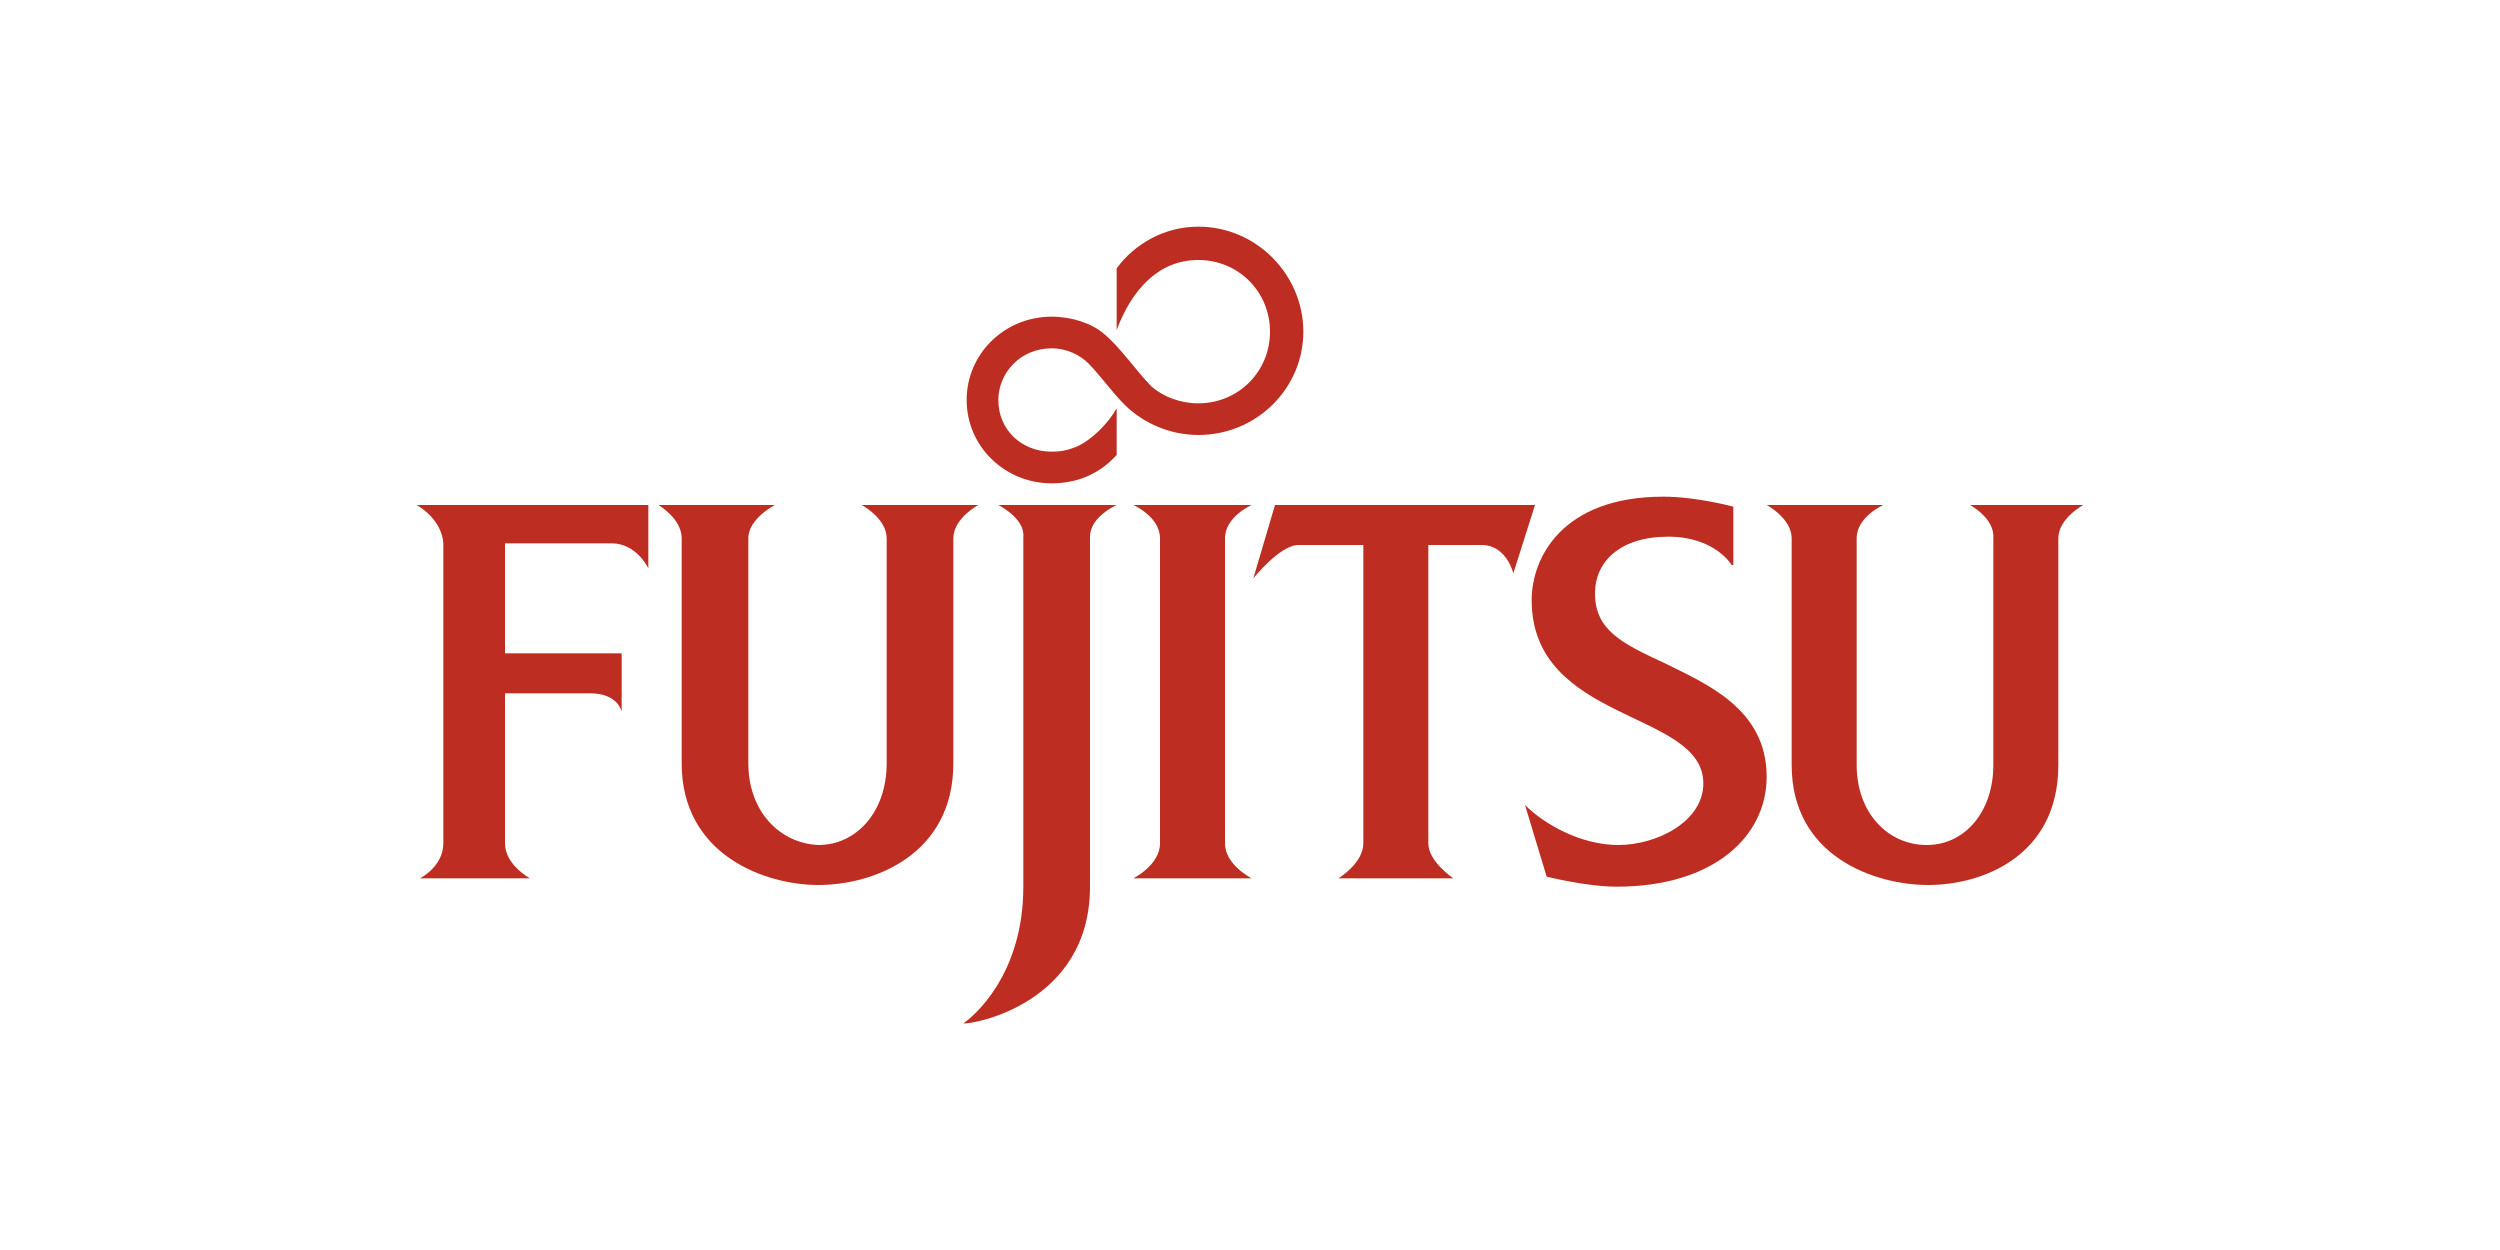
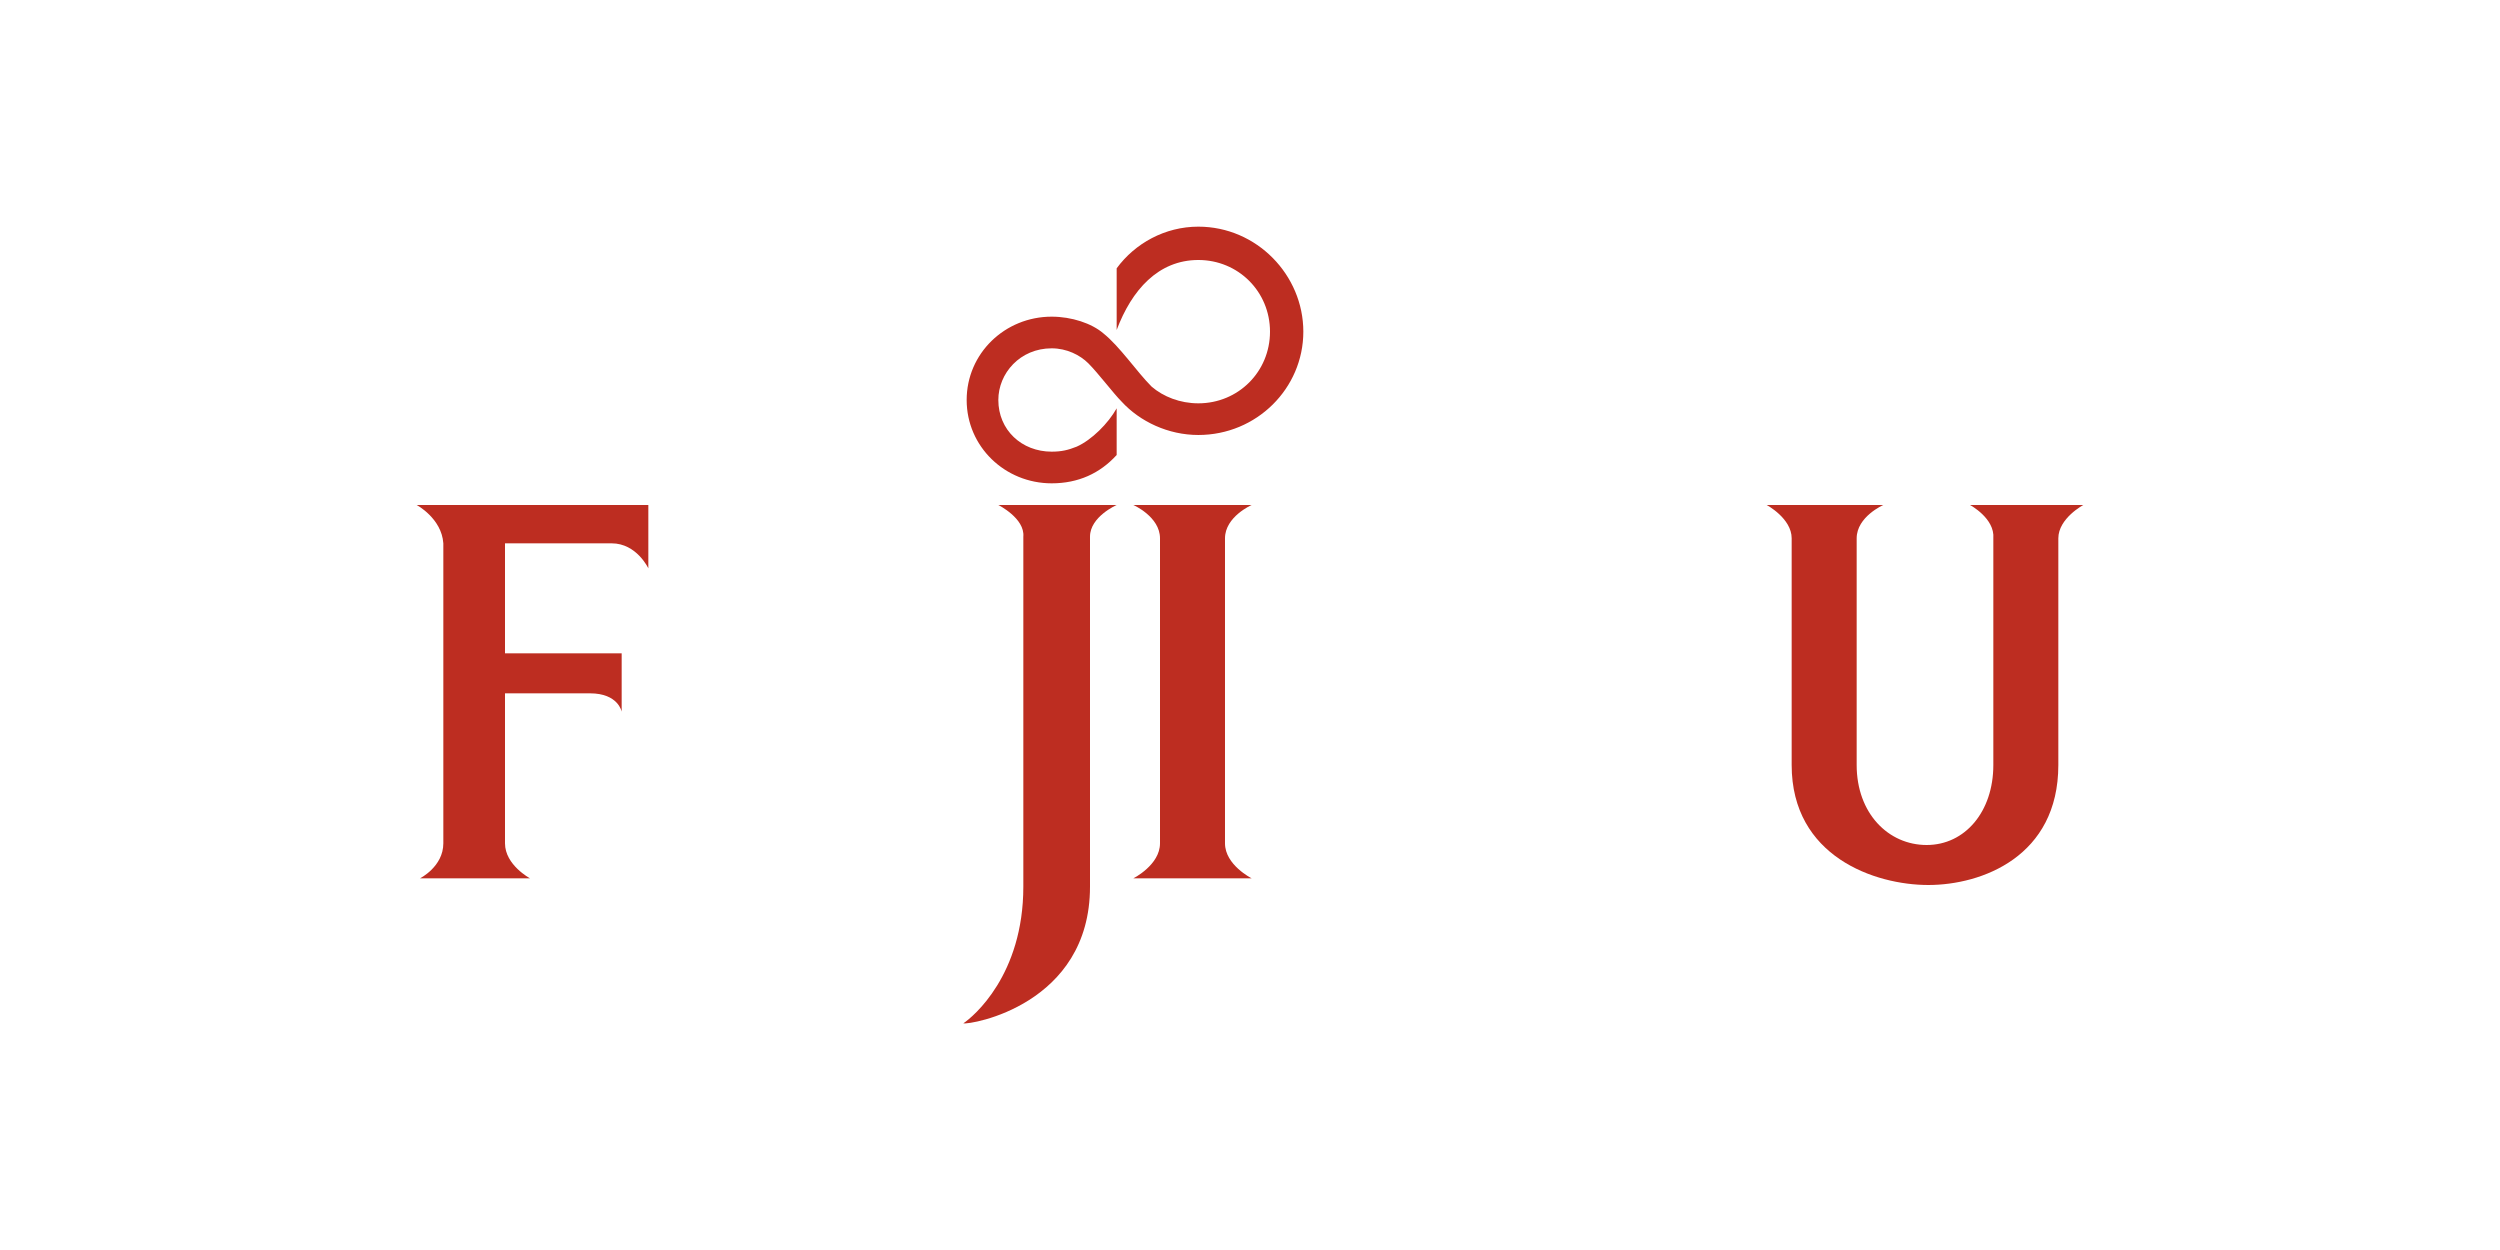
<svg xmlns="http://www.w3.org/2000/svg" version="1.1" id="Layer_1" x="0px" y="0px" viewBox="0 0 150 75" enable-background="new 0 0 150 75" xml:space="preserve">
  <g>
    <rect fill="#FFFFFF" width="150" height="75" />
  </g>
  <g id="XMLID_343_">
    <path id="XMLID_385_" fill="#BD2D21" d="M66.2,20c-0.7-0.6-1.9-1-3.1-1c-2.8,0-5.1,2.2-5.1,5c0,2.8,2.3,5,5.1,5   c1.6,0,2.9-0.6,3.9-1.7v-2.8c-0.5,0.9-1.5,1.9-2.4,2.3c-0.5,0.2-0.9,0.3-1.5,0.3c-1.8,0-3.2-1.3-3.2-3.1c0-1.6,1.3-3.1,3.2-3.1   c0.9,0,1.7,0.4,2.2,0.9c0.6,0.6,1.5,1.8,2,2.3c1.1,1.2,2.8,2,4.6,2c3.5,0,6.3-2.8,6.3-6.2c0-3.4-2.8-6.3-6.3-6.3   c-2,0-3.8,1-4.9,2.5v3.7c0.9-2.4,2.5-4.2,4.9-4.2c2.4,0,4.3,1.9,4.3,4.3c0,2.4-1.9,4.3-4.3,4.3c-1.1,0-2.1-0.4-2.8-1   C68.2,22.3,67.2,20.8,66.2,20" />
    <path id="XMLID_375_" fill="#BD2D21" d="M25,30.3h13.9v3.8c0,0-0.7-1.5-2.2-1.5h-6.4v6.6h7v3.5c0,0-0.2-1.1-1.9-1.1h-5.1v9   c0,1.3,1.5,2.1,1.5,2.1h-6.6c0,0,1.4-0.7,1.4-2.1V32.6C26.5,31.1,25,30.3,25,30.3" />
    <path id="XMLID_374_" fill="#BD2D21" d="M59.9,30.3H67c0,0-1.6,0.7-1.6,1.9v21c0,7.1-7.2,8.3-7.6,8.2c0.6-0.4,3.6-2.9,3.6-8.2v-21   C61.5,31.1,59.9,30.3,59.9,30.3" />
    <path id="XMLID_373_" fill="#BD2D21" d="M68,30.3h7.1c0,0-1.6,0.7-1.6,2v18.3c0,1.3,1.6,2.1,1.6,2.1H68c0,0,1.6-0.8,1.6-2.1V32.3   C69.6,31,68,30.3,68,30.3" />
-     <path id="XMLID_372_" fill="#BD2D21" d="M76.5,30.3h15.6l-1.3,4.1c0,0-0.4-1.7-1.9-1.7h-3.2v17.9c0,1.1,1.5,2.1,1.5,2.1h-6.9   c0,0,1.5-0.9,1.5-2.1V32.7h-3.9c-1.1,0-2.7,2-2.7,2L76.5,30.3" />
    <path id="XMLID_371_" fill="#BD2D21" d="M118.2,30.3h6.8c0,0-1.5,0.8-1.5,2v13.6c0,5.5-4.6,7.2-7.8,7.2c-3.2,0-8.2-1.7-8.2-7.2   V32.3c0-1.2-1.5-2-1.5-2h7c0,0-1.6,0.7-1.6,2v13.6c0,2.9,1.9,4.8,4.2,4.8c2.3,0,4-2,4-4.8V32.3C119.7,31.1,118.2,30.3,118.2,30.3" />
-     <path id="XMLID_370_" fill="#BD2D21" d="M51.7,30.3h7c0,0-1.5,0.8-1.5,2c0,0,0,13.5,0,13.5c0,5.5-4.8,7.3-8.1,7.3   c-3.2,0-8.2-1.8-8.2-7.3l0-13.5c0-1.2-1.4-2-1.4-2h7c0,0-1.6,0.8-1.6,2l0,13.5c0,2.9,1.9,4.8,4.2,4.9c2.3,0,4.1-2,4.1-4.9l0-13.5   C53.2,31.1,51.7,30.3,51.7,30.3" />
-     <path id="XMLID_369_" fill="#BD2D21" d="M103.9,33.9c0,0-1-1.7-3.8-1.7c-2.9,0-4.4,1.5-4.4,3.4c0,2.2,1.6,3,4.2,4.2   c2.4,1.2,6.1,2.7,6.1,6.8c0,3.6-3.2,6.6-9,6.6c-1.8,0-4.2-0.6-4.2-0.6l-1.3-4.3c1.2,1.2,3.4,2.4,5.6,2.4c2.3,0,5.1-1.4,5.1-3.7   c0-4.4-10.3-3.6-10.3-11c0-2.5,1.8-6.2,7.9-6.2c2,0,4.2,0.6,4.2,0.6V33.9" />
  </g>
</svg>